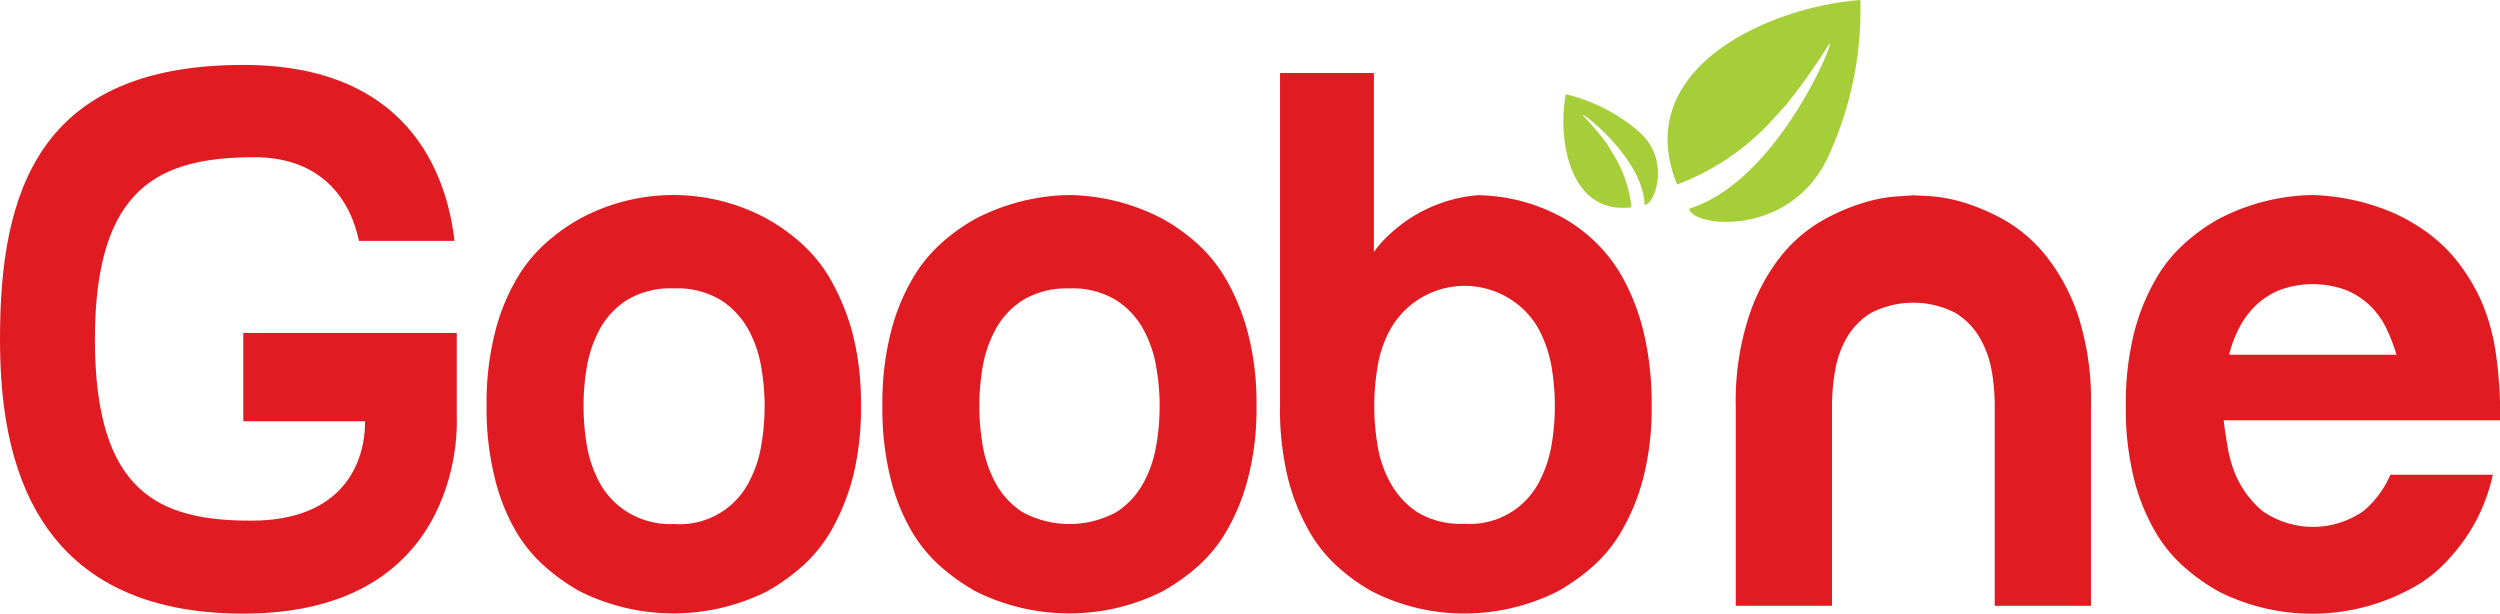
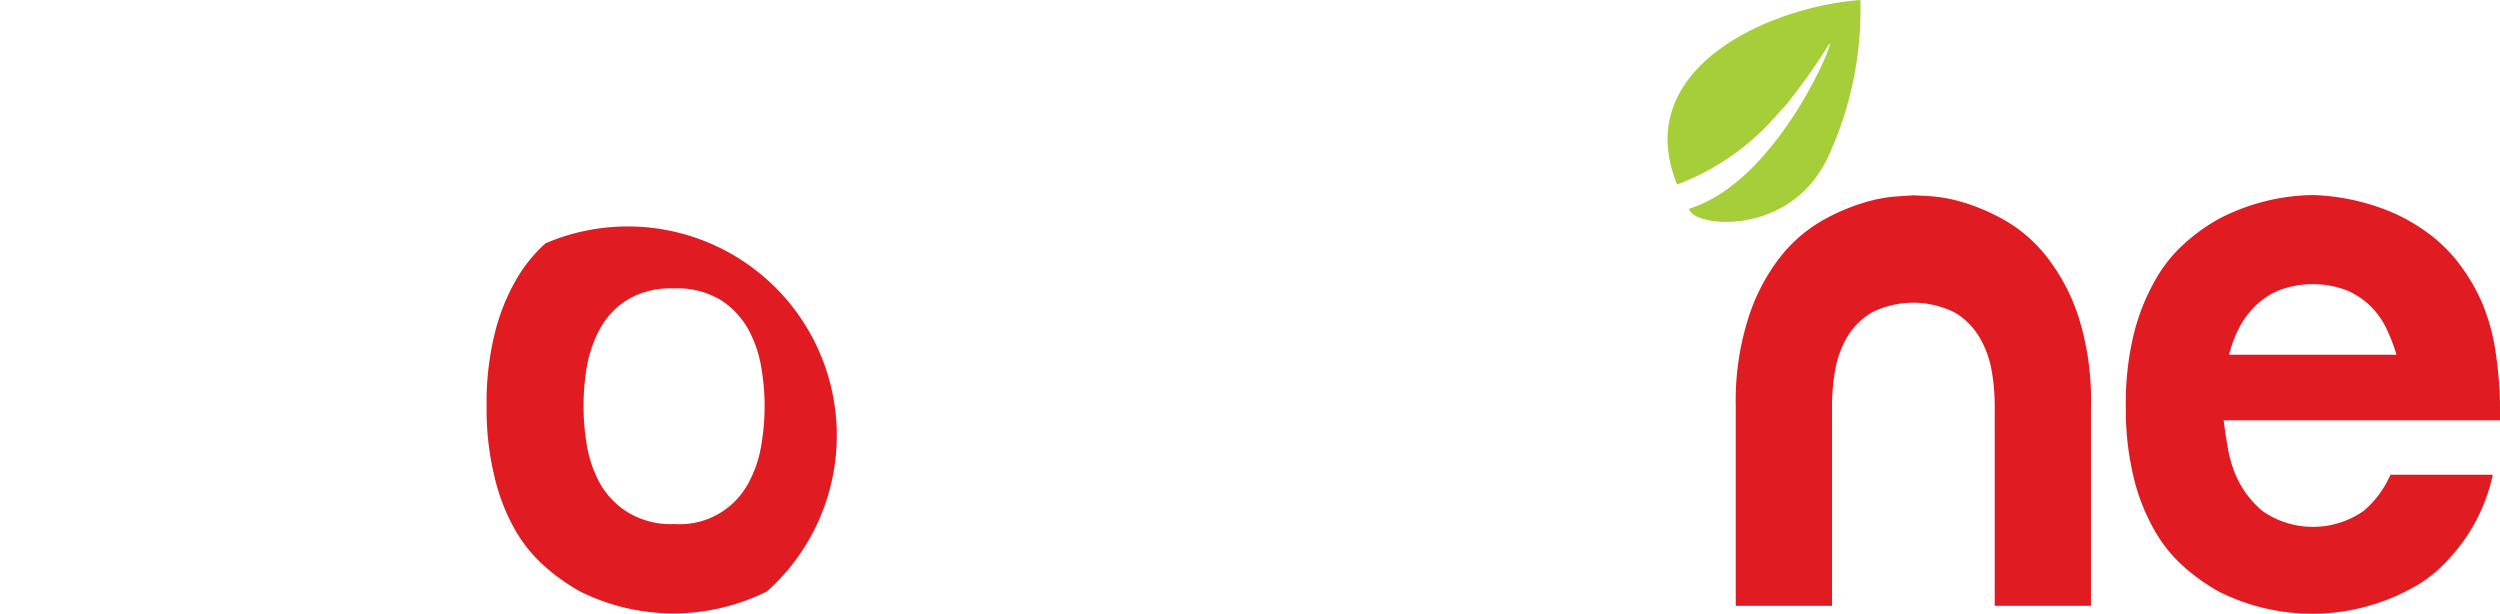
<svg xmlns="http://www.w3.org/2000/svg" width="814.82" height="200" viewBox="0 0 814.82 200">
  <g id="Layer_2" data-name="Layer 2">
    <g id="Layer_1-2" data-name="Layer 1">
-       <path d="M158.6,132.35a93.27,93.27,0,0,1,2.59-23.42A66.53,66.53,0,0,1,168,91.57,48.06,48.06,0,0,1,177.8,79.3a60.93,60.93,0,0,1,11.18-8,64,64,0,0,1,61,0,62.11,62.11,0,0,1,11.18,8,48,48,0,0,1,9.77,12.19,74.81,74.81,0,0,1,7,17.36,90.91,90.91,0,0,1,2.67,23.41,91,91,0,0,1-2.67,23.42,72.4,72.4,0,0,1-7,17.23,47.22,47.22,0,0,1-9.77,11.94A68.13,68.13,0,0,1,250,192.74a68.35,68.35,0,0,1-61,0,66.14,66.14,0,0,1-11.18-7.89A47.59,47.59,0,0,1,168,172.91a64.39,64.39,0,0,1-6.76-17.23A92.65,92.65,0,0,1,158.6,132.35ZM219.53,94a27.28,27.28,0,0,0-15.27,3.84,26.12,26.12,0,0,0-8.89,9.64A40.54,40.54,0,0,0,191.19,120a77,77,0,0,0,0,24.71,39.85,39.85,0,0,0,4.18,12.52,26.13,26.13,0,0,0,9.14,9.68,26.9,26.9,0,0,0,15.27,3.89A25.38,25.38,0,0,0,244,157.3a38.53,38.53,0,0,0,4.17-12.52,73.67,73.67,0,0,0,0-24.7A39.14,39.14,0,0,0,244,107.55a27,27,0,0,0-8.89-9.64A27.4,27.4,0,0,0,219.57,94Z" style="fill:#e11b22" />
-       <path d="M287.6,132.35a93.27,93.27,0,0,1,2.59-23.42A66.87,66.87,0,0,1,297,91.57a47.34,47.34,0,0,1,9.76-12.27,61.35,61.35,0,0,1,11.19-8,68.42,68.42,0,0,1,30.63-7.73,67.68,67.68,0,0,1,30.3,7.73,61.63,61.63,0,0,1,11.23,8,48.16,48.16,0,0,1,9.76,12.19,71.26,71.26,0,0,1,6.93,17.36,89.24,89.24,0,0,1,2.72,23.41,89.31,89.31,0,0,1-2.72,23.42,68.65,68.65,0,0,1-6.93,17.23,47.4,47.4,0,0,1-9.76,11.94,66.94,66.94,0,0,1-11.23,7.89,67.54,67.54,0,0,1-30.3,7.18A68.25,68.25,0,0,1,318,192.74a66.62,66.62,0,0,1-11.19-7.89A46.88,46.88,0,0,1,297,172.91a64.82,64.82,0,0,1-6.8-17.23A93.54,93.54,0,0,1,287.6,132.35Zm61-38.32a27.39,27.39,0,0,0-15.32,3.84,26.29,26.29,0,0,0-8.89,9.64A40.26,40.26,0,0,0,320.2,120a76.45,76.45,0,0,0,0,24.71,40.09,40.09,0,0,0,4.17,12.52,26.17,26.17,0,0,0,8.89,9.68,32.07,32.07,0,0,0,30.6,0,26.14,26.14,0,0,0,8.89-9.64,39,39,0,0,0,4.17-12.52,73.67,73.67,0,0,0,0-24.7,39.14,39.14,0,0,0-4.17-12.53,26.29,26.29,0,0,0-8.89-9.64A27.43,27.43,0,0,0,348.58,94Z" style="fill:#e11b22" />
-       <path d="M447.45,82.64l.34-.5a35.74,35.74,0,0,1,5.38-6,47.74,47.74,0,0,1,28.55-12.52A59.09,59.09,0,0,1,510,71.33a50.78,50.78,0,0,1,10.43,8,49.93,49.93,0,0,1,9,12.19,71.62,71.62,0,0,1,6.42,17.36,100.2,100.2,0,0,1,2.47,23.41,91.08,91.08,0,0,1-2.72,23.42,68.76,68.76,0,0,1-7,17.23,46.63,46.63,0,0,1-9.76,11.94,66.62,66.62,0,0,1-11.19,7.89,67.74,67.74,0,0,1-30.34,7.18,65.8,65.8,0,0,1-30.09-7.18,61.09,61.09,0,0,1-11.06-7.89,47.21,47.21,0,0,1-9.64-12.06,67.81,67.81,0,0,1-6.85-17.41A94.71,94.71,0,0,1,417.2,132V23.79h30.59V82.55S445.45,85.52,447.45,82.64Zm29.93,88.06a25.37,25.37,0,0,0,24.21-13.52,41.33,41.33,0,0,0,4.17-12.52,76.45,76.45,0,0,0,0-24.71,41.33,41.33,0,0,0-4.17-12.52,27,27,0,0,0-8.89-9.64,27.79,27.79,0,0,0-38.52,7.85c-.39.58-.75,1.18-1.09,1.79A37.69,37.69,0,0,0,448.91,120a77,77,0,0,0,0,24.71,37.25,37.25,0,0,0,4.18,12.52,27.6,27.6,0,0,0,8.93,9.76A27.31,27.31,0,0,0,477.38,170.7Z" style="fill:#e11b22" />
+       <path d="M158.6,132.35a93.27,93.27,0,0,1,2.59-23.42A66.53,66.53,0,0,1,168,91.57,48.06,48.06,0,0,1,177.8,79.3A68.13,68.13,0,0,1,250,192.74a68.35,68.35,0,0,1-61,0,66.14,66.14,0,0,1-11.18-7.89A47.59,47.59,0,0,1,168,172.91a64.39,64.39,0,0,1-6.76-17.23A92.65,92.65,0,0,1,158.6,132.35ZM219.53,94a27.28,27.28,0,0,0-15.27,3.84,26.12,26.12,0,0,0-8.89,9.64A40.54,40.54,0,0,0,191.19,120a77,77,0,0,0,0,24.71,39.85,39.85,0,0,0,4.18,12.52,26.13,26.13,0,0,0,9.14,9.68,26.9,26.9,0,0,0,15.27,3.89A25.38,25.38,0,0,0,244,157.3a38.53,38.53,0,0,0,4.17-12.52,73.67,73.67,0,0,0,0-24.7A39.14,39.14,0,0,0,244,107.55a27,27,0,0,0-8.89-9.64A27.4,27.4,0,0,0,219.57,94Z" style="fill:#e11b22" />
      <path d="M623.62,63.65l5.51.29a48.82,48.82,0,0,1,11.23,2.17,66.22,66.22,0,0,1,13.6,6A47.48,47.48,0,0,1,667.32,84a64,64,0,0,1,10.18,19.45,90,90,0,0,1,4,28.93v65.06H650.13V132.35a65.09,65.09,0,0,0-1-11.57A32.22,32.22,0,0,0,645.2,110a23,23,0,0,0-8-8.09,30.14,30.14,0,0,0-27.25,0,23.15,23.15,0,0,0-8,8.09,32.15,32.15,0,0,0-3.84,10.81,65.08,65.08,0,0,0-1,11.57v65.06H565.73V132.35a89,89,0,0,1,4.18-28.93A63.28,63.28,0,0,1,580.05,84a47.48,47.48,0,0,1,13.36-11.81,65.48,65.48,0,0,1,13.64-6,48.47,48.47,0,0,1,11.06-2.17Z" style="fill:#e11b22" />
      <path d="M813.52,115.61c.38,2.59.67,5.26.88,8a85.54,85.54,0,0,1,.42,8.77V137H724.75c.38,2.92.79,5.88,1.34,8.89a40.87,40.87,0,0,0,2.54,8.85,31.84,31.84,0,0,0,8.77,11.81,28.81,28.81,0,0,0,32.93,0,31.93,31.93,0,0,0,8.76-11.81h33.39a59.12,59.12,0,0,1-5.84,15.69A58,58,0,0,1,798.29,182a45,45,0,0,1-9.48,8.14,67.69,67.69,0,0,1-65.56,2.71,64.71,64.71,0,0,1-11.19-7.89A45.8,45.8,0,0,1,702.3,173a65.84,65.84,0,0,1-6.85-17.24,95.13,95.13,0,0,1-2.59-23.41,95.15,95.15,0,0,1,2.59-23.42,68.35,68.35,0,0,1,6.85-17.36,46.35,46.35,0,0,1,9.76-12.27,59.74,59.74,0,0,1,11.19-8,68.22,68.22,0,0,1,30.59-7.73,72.11,72.11,0,0,1,26.63,6,61.63,61.63,0,0,1,10.43,6.06,49.58,49.58,0,0,1,9.77,9.26,61.57,61.57,0,0,1,8,13.11A66.52,66.52,0,0,1,813.52,115.61Zm-32.43,0a60.69,60.69,0,0,0-3.21-8.35,25.66,25.66,0,0,0-5.26-7.47,24.7,24.7,0,0,0-8-5.26,31.39,31.39,0,0,0-21.62,0,24.59,24.59,0,0,0-8,5.26,27.81,27.81,0,0,0-5.39,7.47,39,39,0,0,0-3.08,8.35Z" style="fill:#e11b22" />
-       <path d="M148.87,108.51H79.3v28.8H119c0,13.48-7.14,32.39-37.15,32.39s-50.92-9.14-50.92-59.1S52.25,51.25,83,51.25c21.62,0,31.14,13.61,34,27.26h31.13c-2.59-22.58-15.61-57.35-68.82-57.35C12.52,21.16,0,62.6,0,110.31,0,142.28,6.05,200,79.3,200s69.57-63.81,69.57-63.81Z" style="fill:#e11b22" />
      <path d="M606.34,0c-29.88,2.25-75.12,22.41-59.72,60.14A80.63,80.63,0,0,0,576,40.9L582.3,34a220.47,220.47,0,0,0,13.9-19.65c2.55-3.13-16.4,44.61-45.66,53.67,1,6.05,32.64,9.51,45.08-16.45A113.9,113.9,0,0,0,606.34,0Z" style="fill:#a6ce39;fill-rule:evenodd" />
-       <path d="M533.85,42.61a56.79,56.79,0,0,0-23.5-11.89c-2.8,14.73,1.17,39.36,21.37,36.85a40.06,40.06,0,0,0-5.55-16.69l-2.51-4.18a106,106,0,0,0-7.8-9.14c-1.09-1.75,19.66,13.82,20.16,29.22C539.15,67,545,52,533.85,42.61Z" style="fill:#a6ce39;fill-rule:evenodd" />
    </g>
  </g>
</svg>